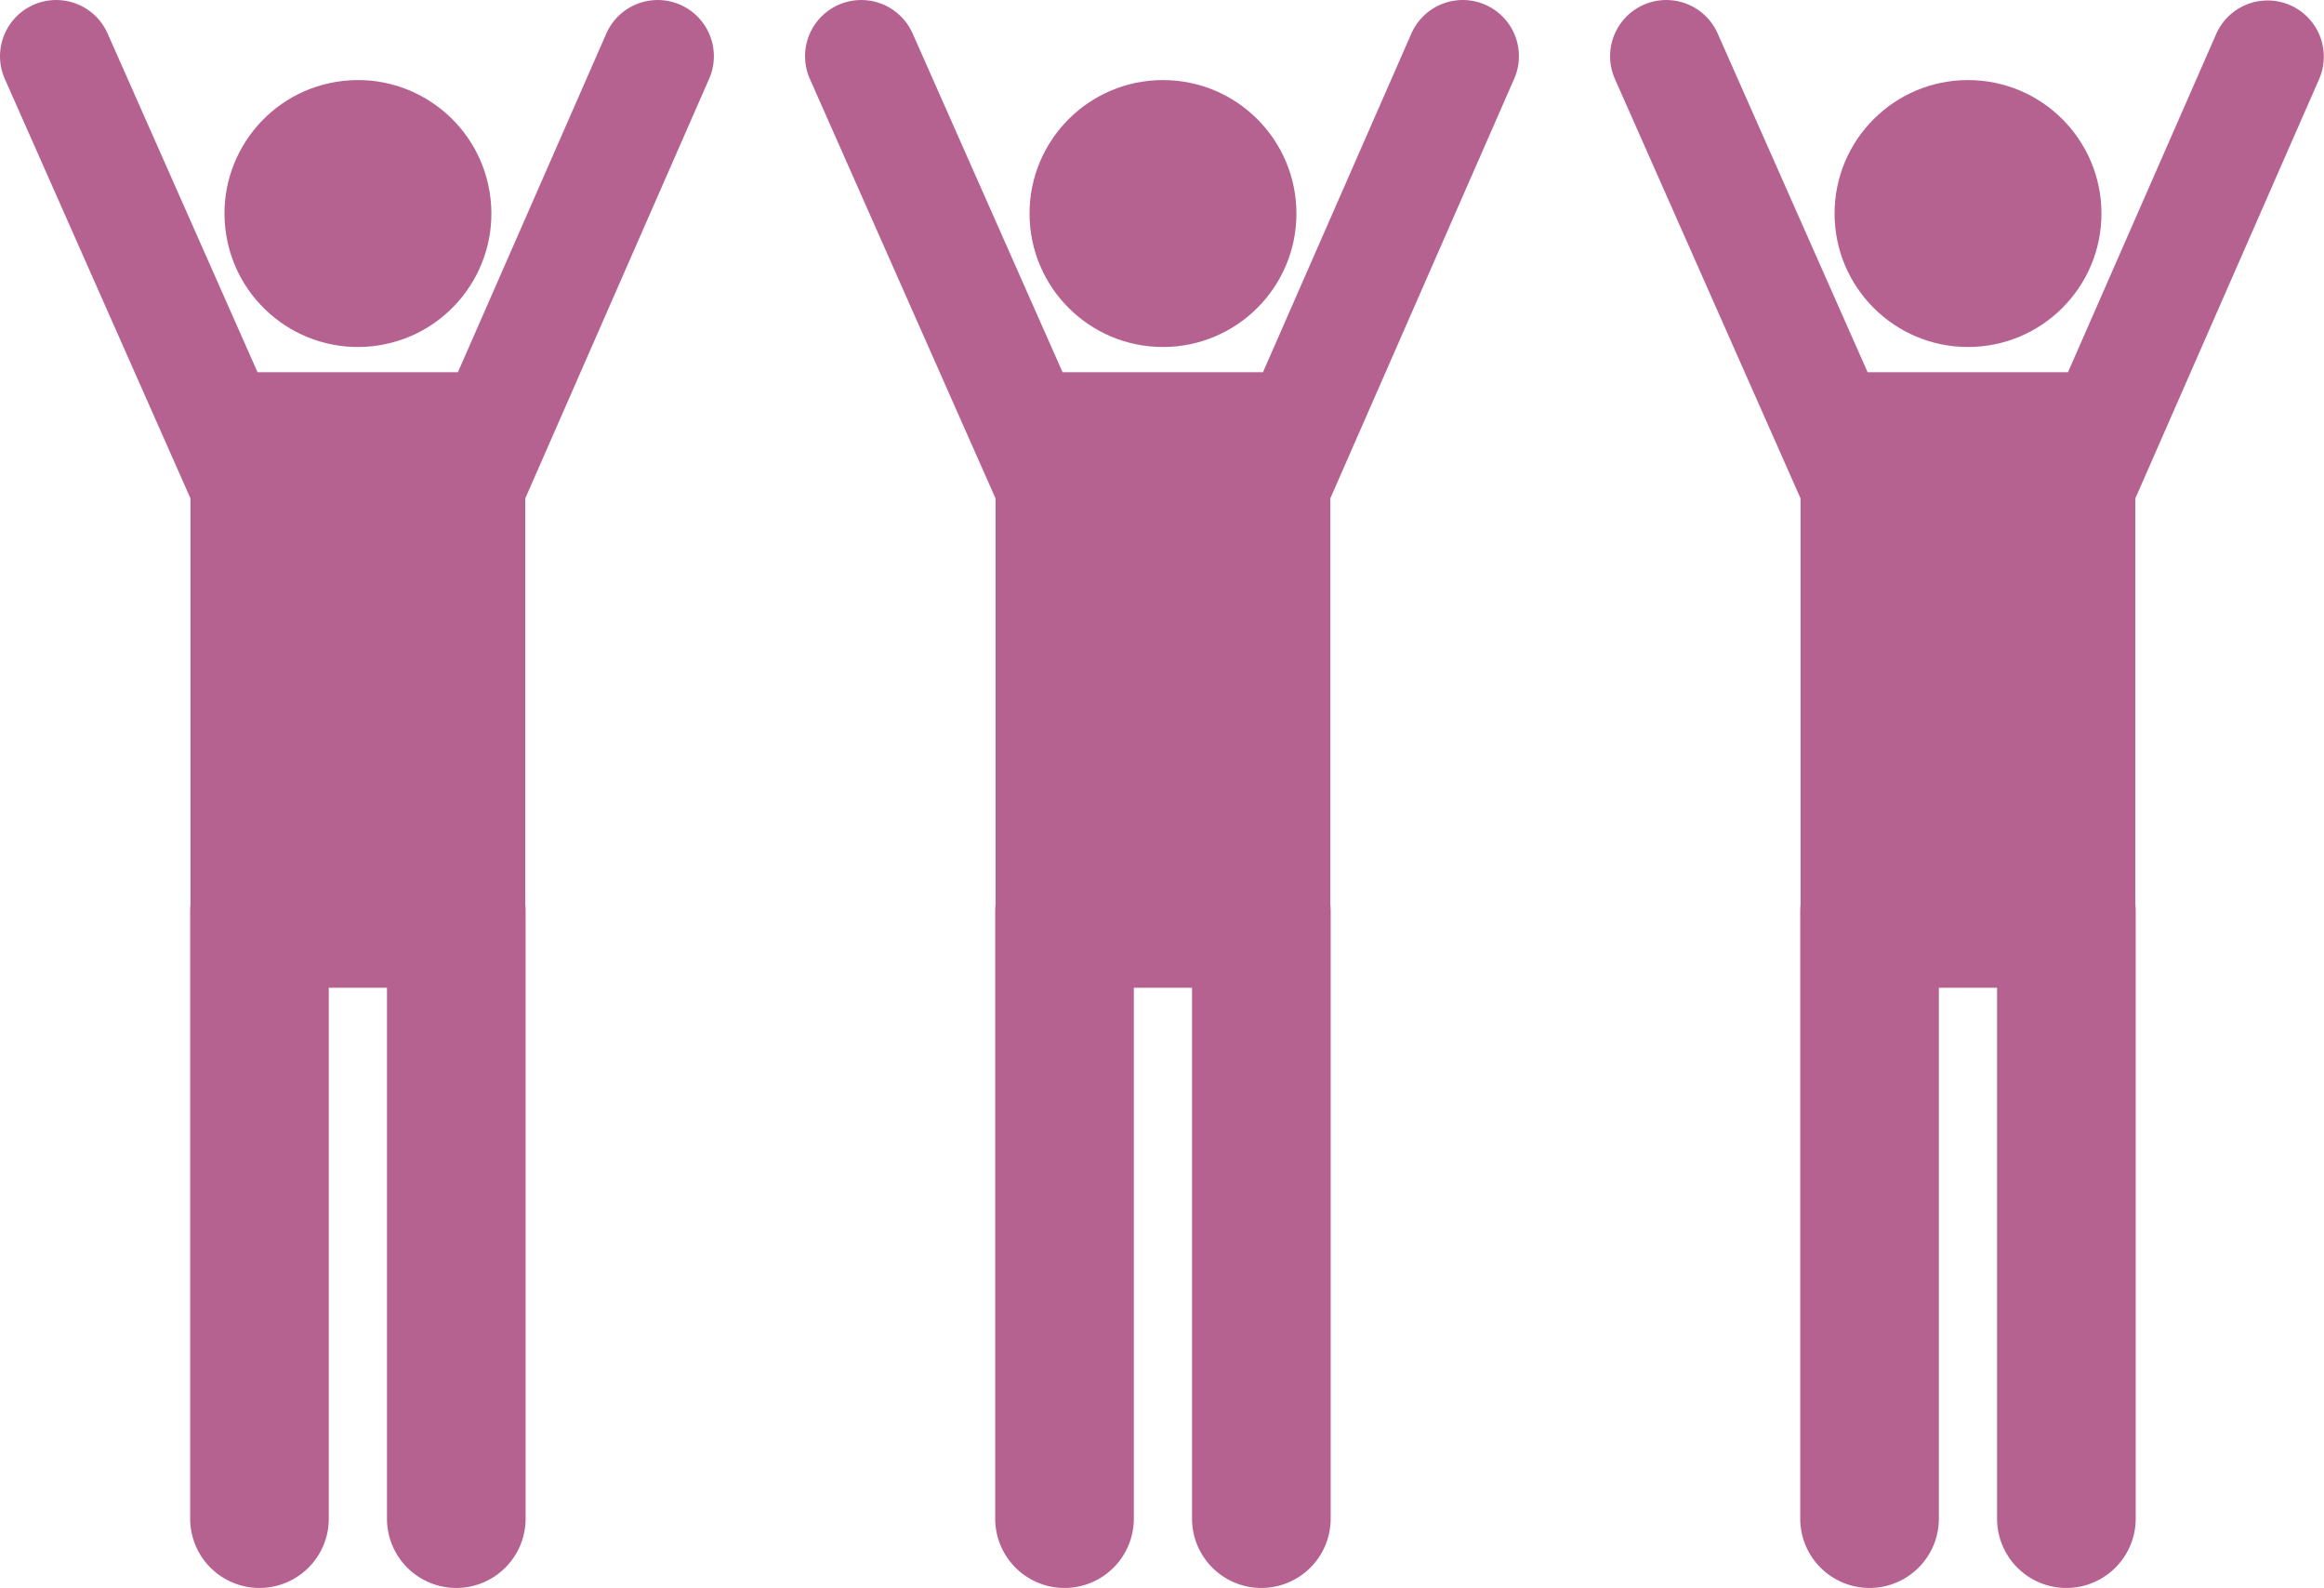
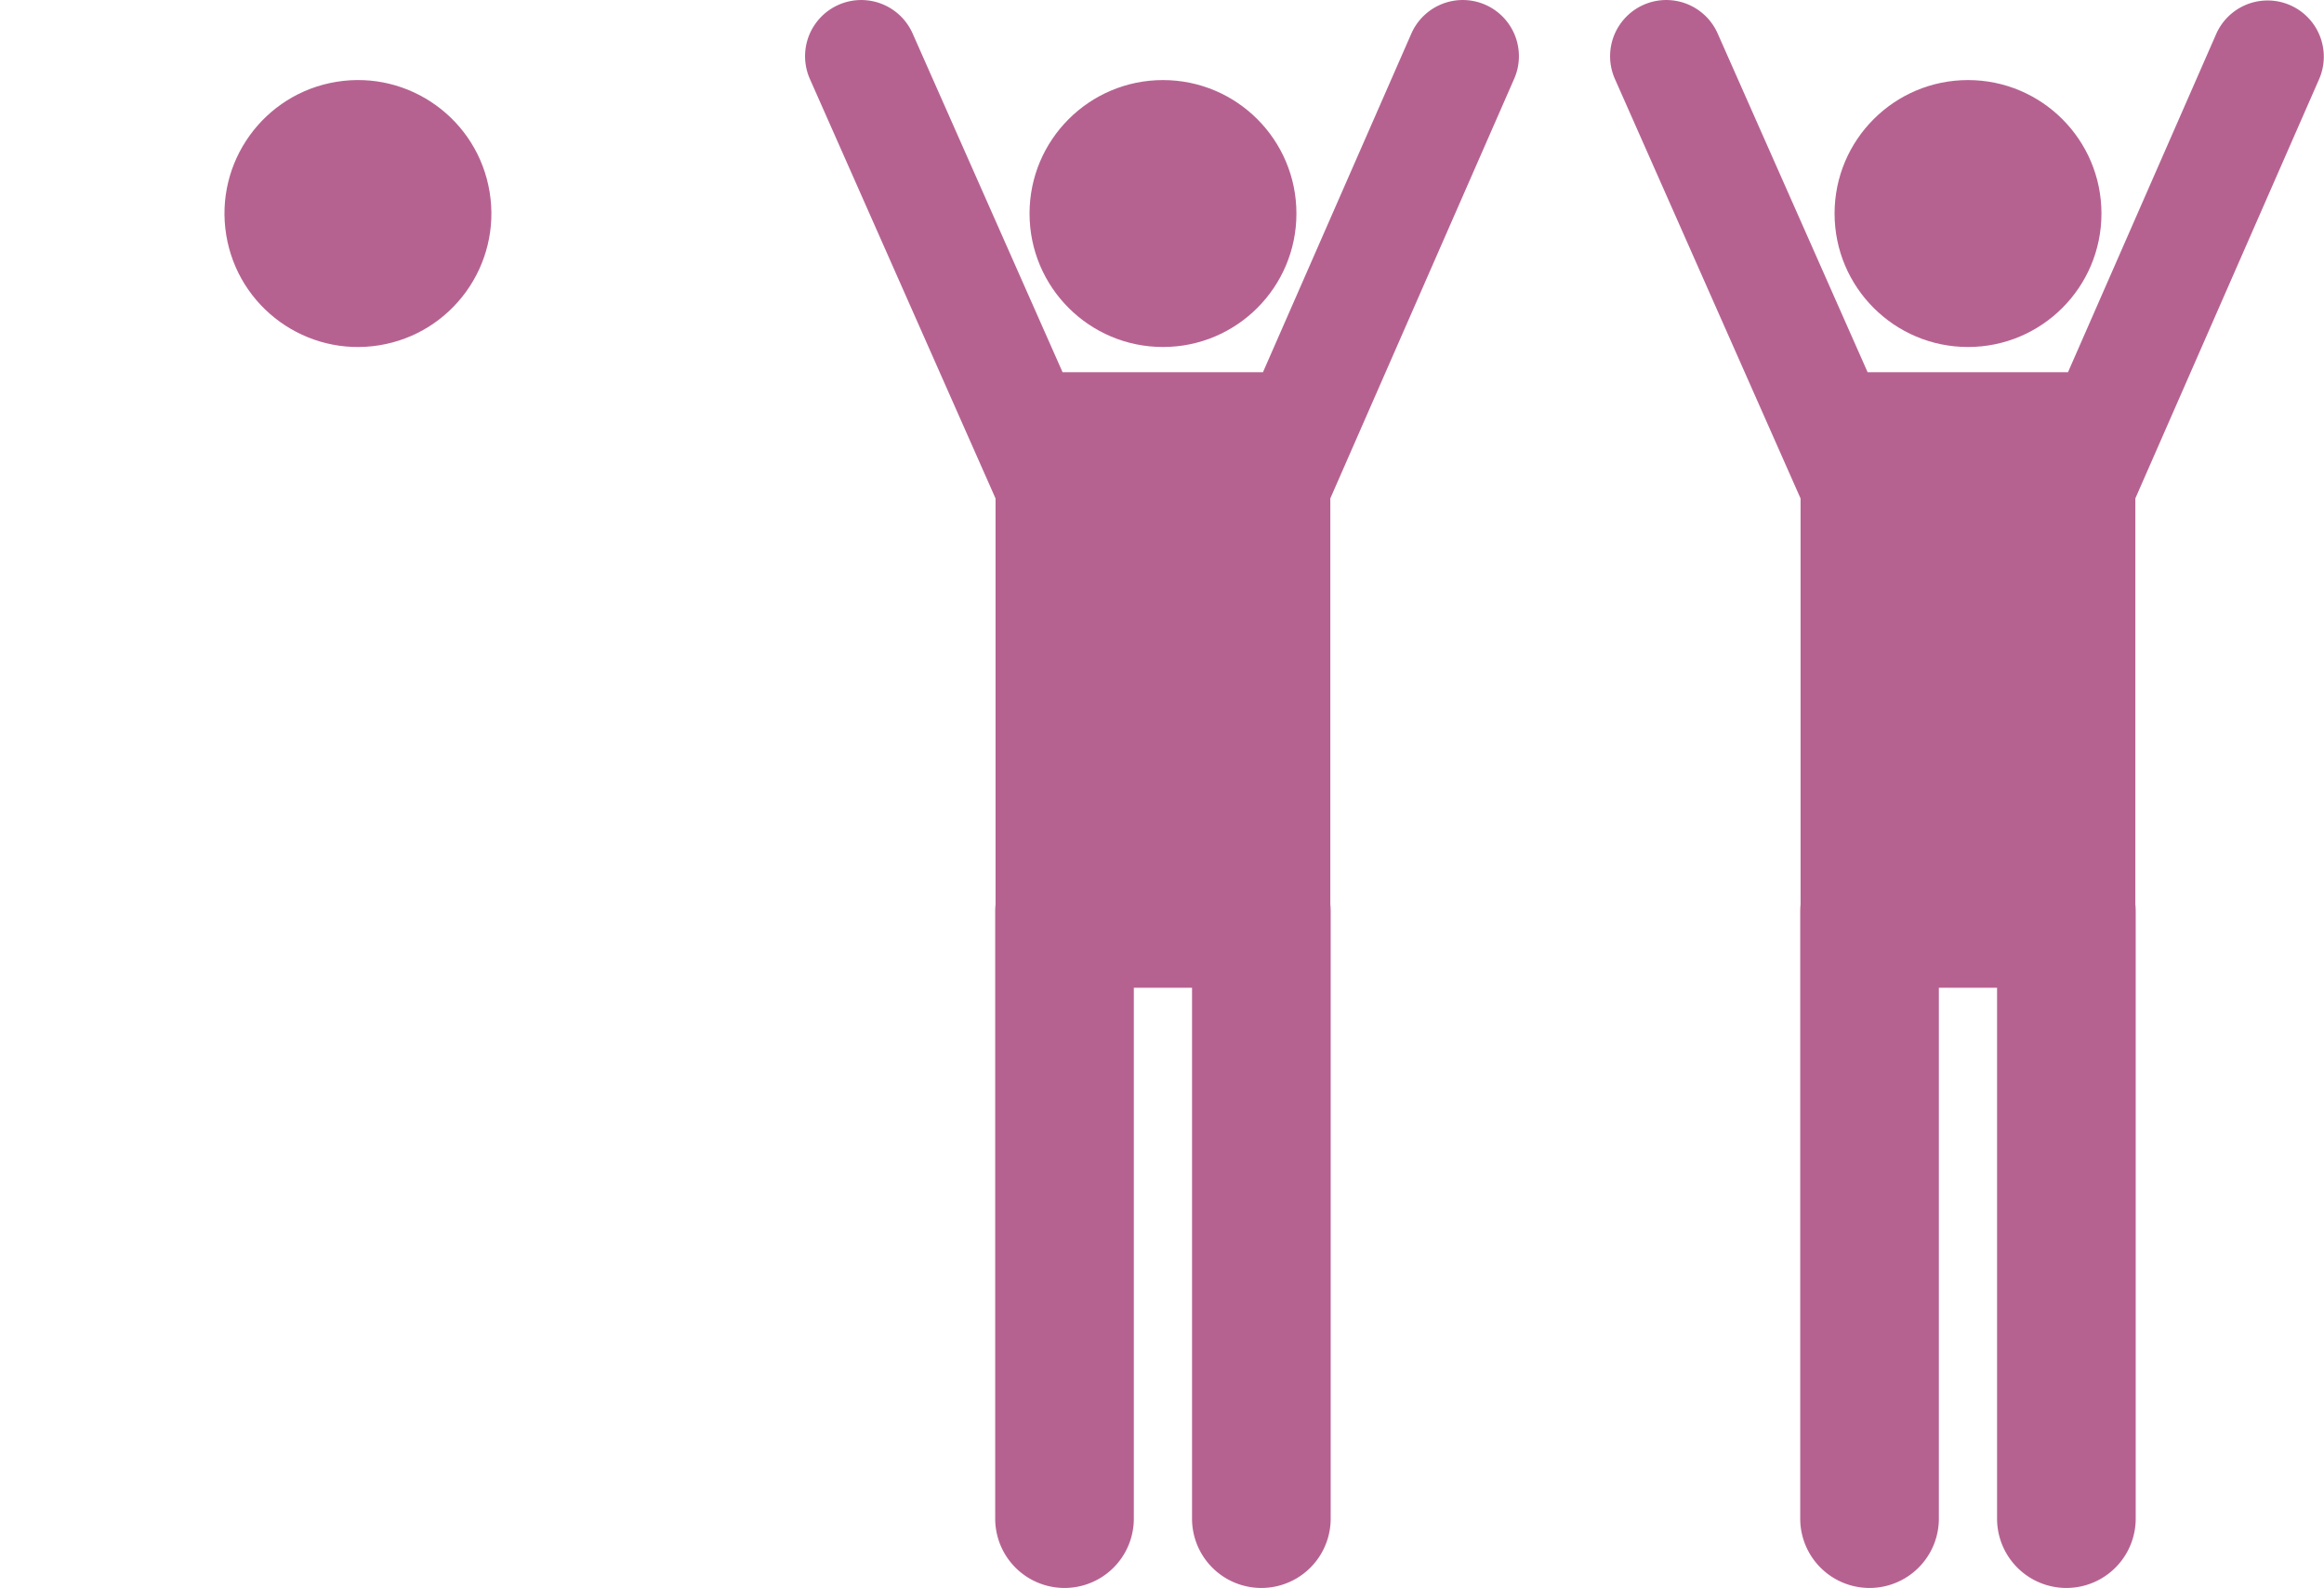
<svg xmlns="http://www.w3.org/2000/svg" width="145.197" height="99.196" viewBox="0 0 145.197 99.196">
  <g transform="translate(-6471.251 -1034.667)">
    <path d="M6616.153,1039.588a3.511,3.511,0,0,0-6.431-2.819l-9.268,21.148h-12.52l-9.368-21.159a3.51,3.51,0,1,0-6.42,2.842l11.6,26.206v25.352c-.014.142-.022.286-.022.432v37.942a4.331,4.331,0,0,0,8.662,0v-33.163h3.636v33.163a4.331,4.331,0,0,0,8.662,0V1091.59c0-.145-.008-.289-.022-.43V1065.8Z" fill="#b66291" />
    <circle cx="8.337" cy="8.337" r="8.337" transform="translate(6585.87 1039.669)" fill="#b66291" />
    <path d="M6564.05,1034.964a3.509,3.509,0,0,0-4.624,1.805l-9.268,21.148h-12.521l-9.368-21.159a3.51,3.51,0,1,0-6.419,2.842l11.6,26.205v25.353c-.014.143-.022.287-.022.432v37.942a4.331,4.331,0,1,0,8.662,0v-33.163h3.636v33.163a4.331,4.331,0,0,0,8.662,0V1091.59c0-.145-.008-.289-.022-.431V1065.8l11.488-26.214A3.51,3.51,0,0,0,6564.05,1034.964Z" fill="#b66291" />
    <circle cx="8.337" cy="8.337" r="8.337" transform="translate(6535.574 1039.669)" fill="#b66291" />
-     <path d="M6513.753,1034.964a3.51,3.51,0,0,0-4.624,1.805l-9.268,21.148h-12.52l-9.368-21.159a3.51,3.51,0,1,0-6.42,2.842l11.6,26.205v25.354c-.014.142-.022.286-.022.431v37.942a4.331,4.331,0,0,0,8.662,0v-33.163h3.635v33.163a4.331,4.331,0,1,0,8.662,0V1091.59q0-.218-.021-.432V1065.8l11.488-26.214A3.511,3.511,0,0,0,6513.753,1034.964Z" fill="#b66291" />
    <circle cx="8.337" cy="8.337" r="8.337" transform="translate(6484.049 1041.112) rotate(-9.217)" fill="#b66291" />
  </g>
</svg>